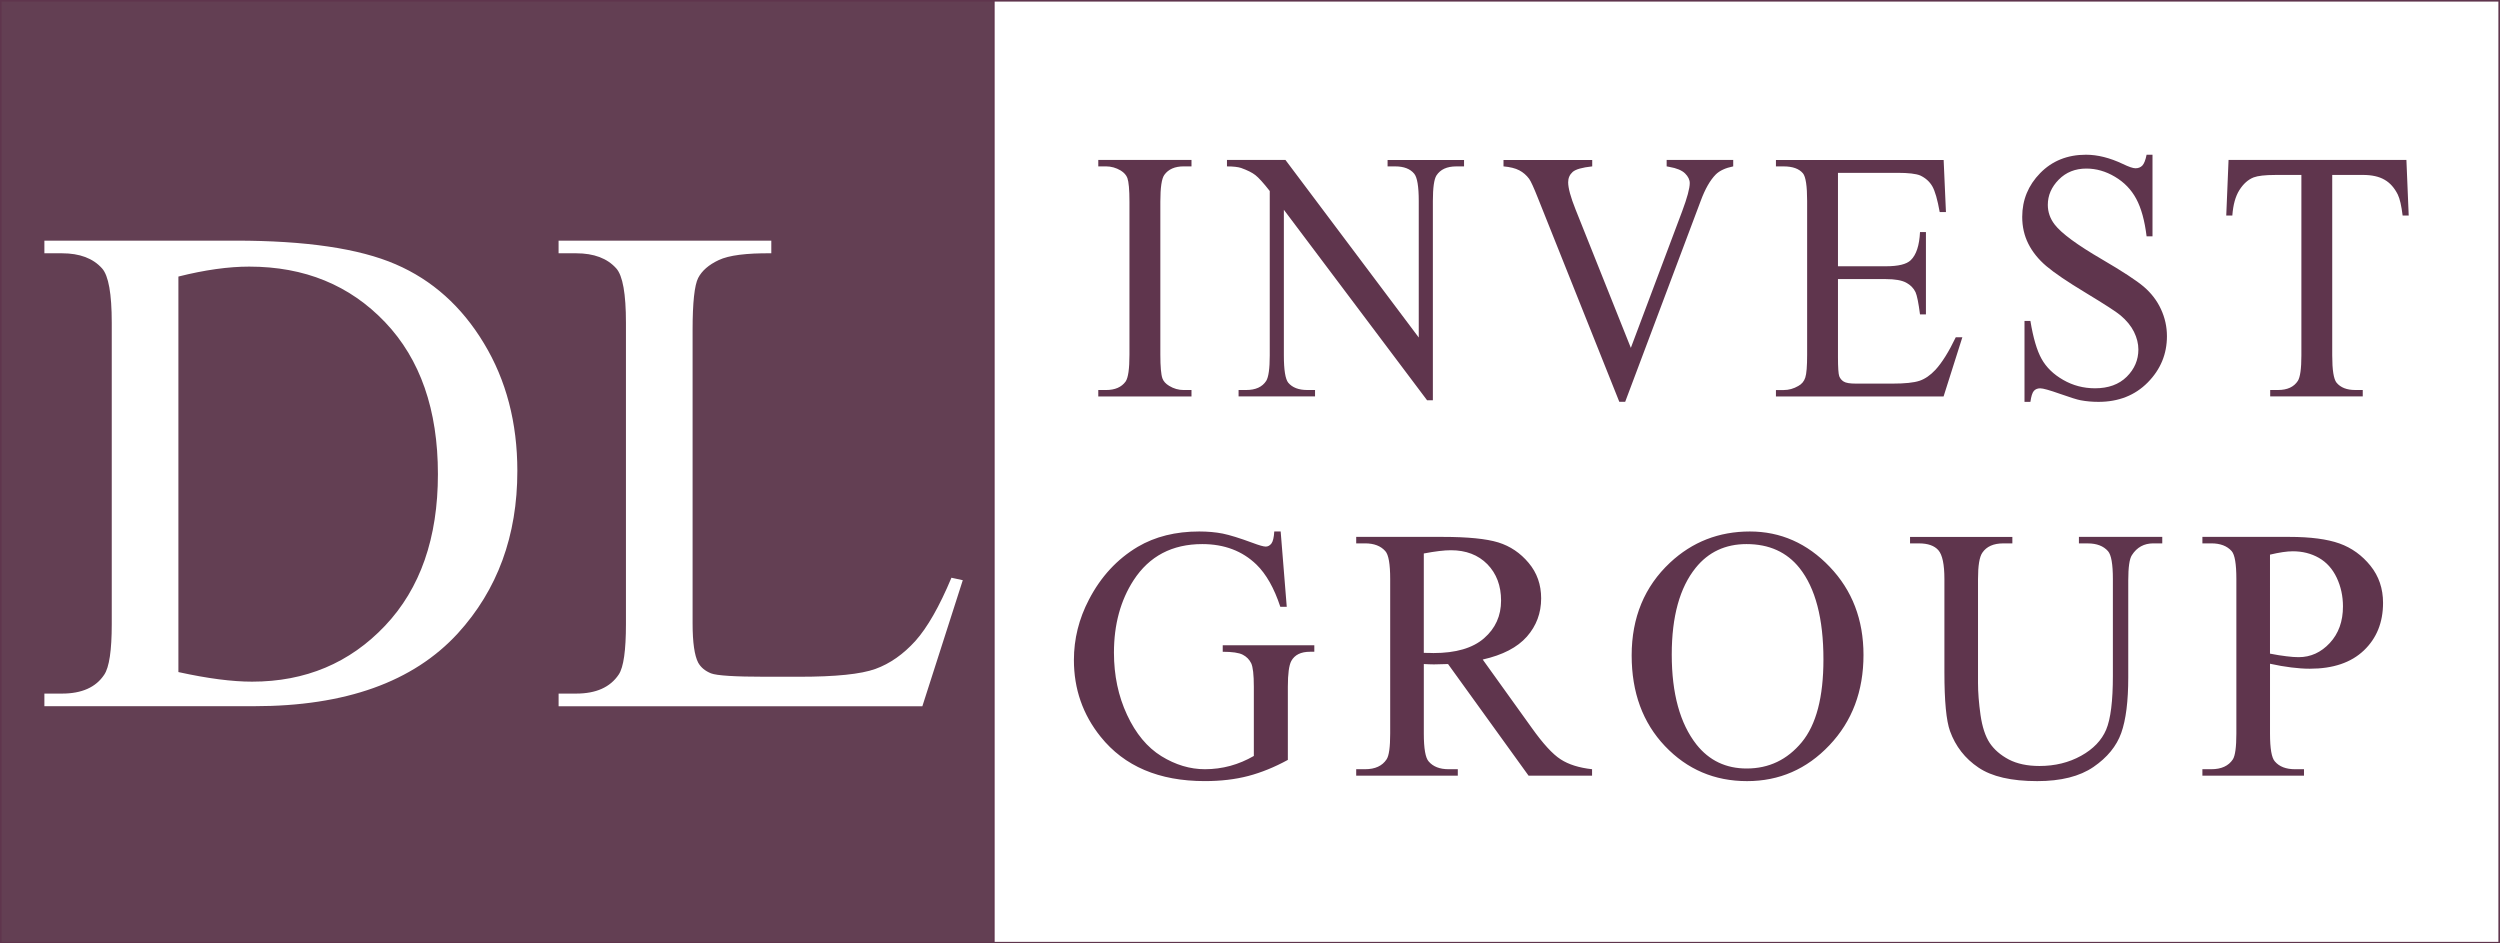
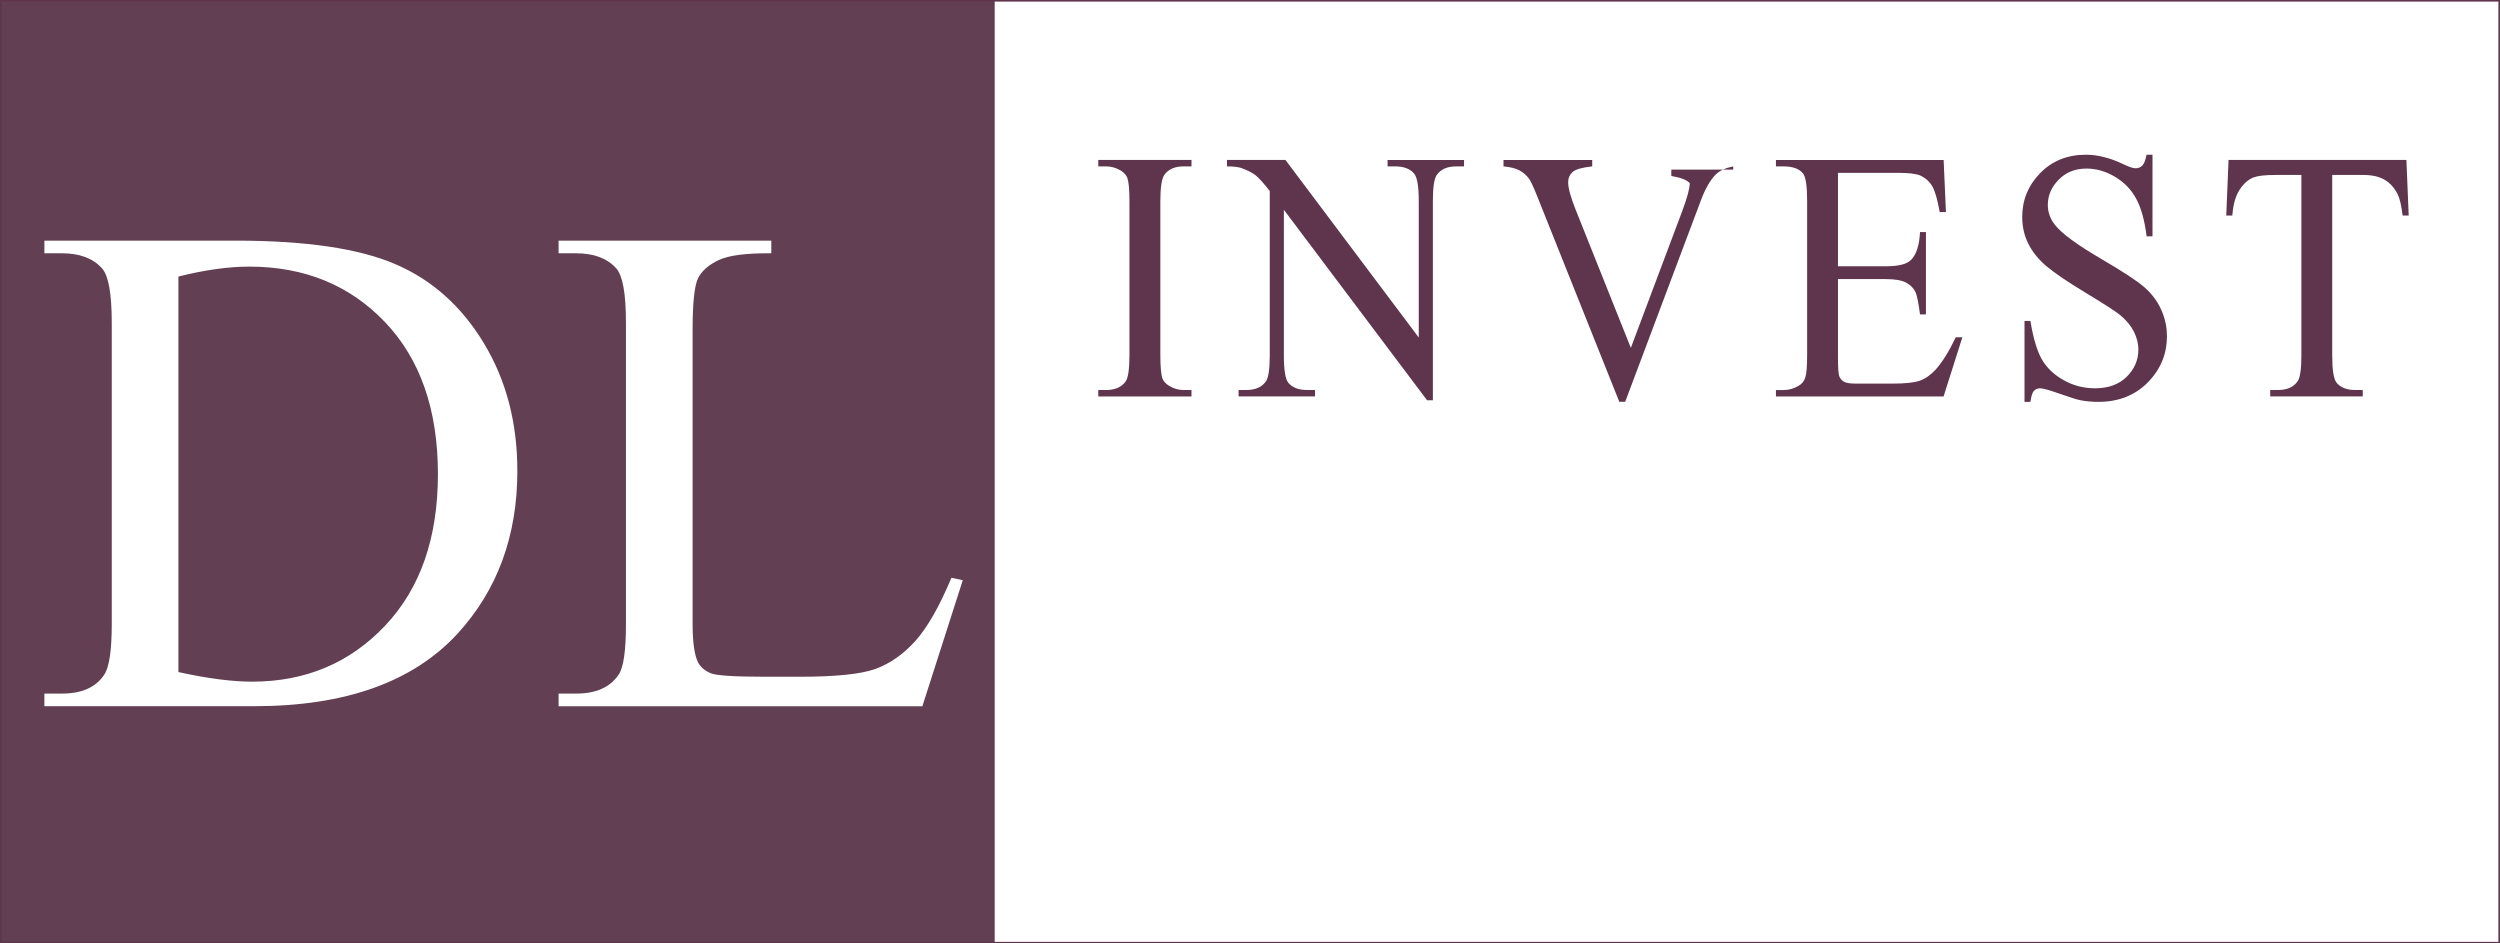
<svg xmlns="http://www.w3.org/2000/svg" version="1.1" id="Warstwa_1" x="0px" y="0px" viewBox="0 0 1110.71 419.17" style="enable-background:new 0 0 1110.71 419.17;" xml:space="preserve">
  <rect x="0" y="0" width="1110.71" height="419.17" fill="#808080" stroke="none" />
  <style type="text/css">
	.st0{fill-rule:evenodd;clip-rule:evenodd;fill:#633F53;}
	.st1{fill:none;stroke:#5F354D;stroke-width:0.709;stroke-miterlimit:22.926;}
	.st2{fill-rule:evenodd;clip-rule:evenodd;fill:#FFFFFF;}
	.st3{fill:#FFFFFF;}
	.st4{fill:#5F354D;}
</style>
  <rect x="0.35" y="0.35" class="st0" width="441.2" height="418.46" />
  <rect x="0.35" y="0.35" class="st1" width="441.2" height="418.46" />
  <rect x="441.55" y="0.35" class="st2" width="668.8" height="418.46" />
  <rect x="441.55" y="0.35" class="st1" width="668.8" height="418.46" />
  <path class="st3" d="M422.71,256.68l5.04,1.09l-17.96,56H248.18v-5.62H256c8.82,0,15.12-2.81,18.9-8.48  c2.15-3.22,3.2-10.71,3.2-22.41V143.42c0-12.9-1.42-20.96-4.31-24.18c-3.99-4.47-9.92-6.71-17.8-6.71h-7.82v-5.62h94.51v5.62  c-11.08-0.1-18.85,0.88-23.36,3.02c-4.46,2.08-7.51,4.78-9.14,7.96c-1.63,3.22-2.47,10.92-2.47,23.04v130.41  c0,8.48,0.84,14.25,2.47,17.42c1.21,2.18,3.15,3.74,5.72,4.78c2.52,0.99,10.55,1.51,24.05,1.51h15.23c16.07,0,27.3-1.14,33.76-3.48  c6.46-2.34,12.39-6.5,17.75-12.43C412,278.83,417.36,269.47,422.71,256.68 M79.26,298.59c13.02,2.86,23.89,4.26,32.71,4.26  c23.73,0,43.42-8.27,59.12-24.86c15.65-16.54,23.47-39,23.47-67.34c0-28.55-7.82-51.06-23.47-67.5  c-15.7-16.48-35.81-24.7-60.38-24.7c-9.19,0-19.69,1.46-31.45,4.42V298.59z M19.72,313.77v-5.62h7.82c8.82,0,15.07-2.81,18.75-8.37  c2.26-3.33,3.36-10.87,3.36-22.52V143.42c0-12.9-1.42-20.96-4.31-24.18c-3.99-4.47-9.93-6.71-17.8-6.71h-7.82v-5.62h84.9  c31.19,0,54.92,3.48,71.15,10.5c16.28,7.02,29.35,18.72,39.22,35.1c9.92,16.38,14.86,35.31,14.86,56.73  c0,28.81-8.82,52.83-26.46,72.17c-19.8,21.58-49.94,32.34-90.47,32.34H19.72z" />
-   <path class="st4" d="M1008.53,290.4c2.73,0.53,5.16,0.93,7.28,1.17c2.09,0.27,3.92,0.4,5.4,0.4c5.38,0,9.99-2.11,13.88-6.29  c3.89-4.19,5.85-9.6,5.85-16.24c0-4.59-0.93-8.86-2.78-12.78c-1.86-3.92-4.5-6.85-7.9-8.8c-3.42-1.95-7.28-2.93-11.6-2.93  c-2.65,0-6.01,0.51-10.14,1.49V290.4z M1008.53,294.89v31.02c0,6.67,0.71,10.8,2.17,12.4c1.96,2.29,4.93,3.44,8.9,3.44h4.03v2.88  h-45.14v-2.88h3.97c4.45,0,7.65-1.47,9.56-4.37c1.03-1.6,1.56-5.44,1.56-11.47v-68.66c0-6.67-0.69-10.8-2.09-12.4  c-2.04-2.29-5.03-3.44-9.03-3.44h-3.97v-2.88h38.62c9.43,0,16.85,0.99,22.3,2.93c5.43,1.95,10.01,5.26,13.75,9.9  c3.73,4.64,5.59,10.14,5.59,16.48c0,8.67-2.83,15.71-8.5,21.12c-5.67,5.42-13.67,8.14-24.03,8.14c-2.54,0-5.27-0.19-8.21-0.56  C1015.05,296.19,1011.9,295.63,1008.53,294.89z M923.63,241.41v-2.88h37.03v2.88h-3.95c-4.13,0-7.31,1.73-9.54,5.23  c-1.09,1.63-1.62,5.36-1.62,11.26v43c0,10.64-1.03,18.88-3.12,24.75c-2.09,5.87-6.23,10.91-12.34,15.1  c-6.12,4.19-14.44,6.29-24.98,6.29c-11.47,0-20.18-2-26.12-6.03c-5.96-4-10.17-9.42-12.63-16.19c-1.67-4.64-2.49-13.34-2.49-26.11  v-41.45c0-6.51-0.9-10.77-2.68-12.8c-1.77-2.03-4.66-3.04-8.64-3.04h-3.95v-2.88h45.46v2.88h-4.03c-4.34,0-7.44,1.39-9.3,4.13  c-1.3,1.87-1.93,5.79-1.93,11.71v46.23c0,4.11,0.37,8.83,1.11,14.16c0.77,5.31,2.12,9.44,4.08,12.43c1.99,2.96,4.82,5.41,8.5,7.36  c3.71,1.92,8.24,2.88,13.62,2.88c6.89,0,13.06-1.52,18.49-4.53c5.43-3.01,9.14-6.91,11.13-11.6c1.99-4.72,2.99-12.72,2.99-23.98  v-42.94c0-6.61-0.71-10.75-2.17-12.4c-2.01-2.29-5.01-3.44-8.98-3.44H923.63z M775.95,241.73c-9.38,0-16.93,3.52-22.6,10.56  c-7.07,8.78-10.62,21.61-10.62,38.52c0,17.31,3.66,30.65,10.99,39.98c5.64,7.1,13.06,10.64,22.31,10.64  c9.88,0,18.01-3.9,24.45-11.66c6.44-7.79,9.64-20.03,9.64-36.78c0-18.16-3.55-31.71-10.62-40.62  C793.83,245.27,785.99,241.73,775.95,241.73z M777.43,236.13c13.64,0,25.48,5.23,35.47,15.68c10.01,10.46,15.02,23.5,15.02,39.16  c0,16.11-5.03,29.47-15.13,40.12c-10.07,10.64-22.28,15.95-36.61,15.95c-14.46,0-26.62-5.2-36.48-15.58  c-9.85-10.38-14.78-23.79-14.78-40.28c0-16.83,5.7-30.57,17.06-41.21C751.87,240.74,763.68,236.13,777.43,236.13z M632.58,290.06  c0.98,0,1.83,0,2.54,0.03c0.71,0.03,1.3,0.05,1.75,0.05c9.93,0,17.43-2.19,22.46-6.56c5.06-4.4,7.57-9.98,7.57-16.75  c0-6.61-2.04-12-6.09-16.16c-4.08-4.13-9.48-6.21-16.19-6.21c-2.97,0-6.99,0.48-12.05,1.44V290.06z M707.34,344.63h-28.21  l-35.79-49.61c-2.57,0.11-4.66,0.16-6.28,0.16c-0.66,0-1.38-0.03-2.12-0.05c-0.77-0.03-1.54-0.05-2.36-0.11v30.89  c0,6.67,0.72,10.8,2.17,12.4c1.96,2.29,4.9,3.44,8.82,3.44h4.11v2.88h-45.14v-2.88h3.95c4.45,0,7.63-1.47,9.54-4.37  c1.09-1.6,1.61-5.44,1.61-11.47v-68.66c0-6.67-0.71-10.8-2.17-12.4c-2.01-2.29-5.01-3.44-8.98-3.44h-3.95v-2.88h38.36  c11.21,0,19.44,0.83,24.74,2.45c5.32,1.65,9.83,4.69,13.51,9.1c3.71,4.4,5.56,9.66,5.56,15.76c0,6.54-2.12,12.19-6.33,16.99  c-4.24,4.8-10.76,8.19-19.63,10.19l21.8,30.38c4.98,6.99,9.24,11.66,12.82,13.95c3.55,2.32,8.21,3.76,13.96,4.4V344.63z   M568.98,236.13l2.7,33.45h-2.86c-2.73-8.3-6.28-14.54-10.6-18.75c-6.25-6.05-14.28-9.1-24.08-9.1c-13.35,0-23.52,5.33-30.49,16.03  c-5.83,8.99-8.74,19.74-8.74,32.19c0,10.11,1.93,19.31,5.83,27.66c3.87,8.32,8.95,14.43,15.23,18.33  c6.28,3.87,12.74,5.81,19.37,5.81c3.87,0,7.63-0.51,11.26-1.49c3.6-0.99,7.1-2.45,10.46-4.4V305.1c0-5.33-0.4-8.83-1.19-10.46  c-0.82-1.65-2.07-2.91-3.73-3.76c-1.7-0.88-4.66-1.31-8.9-1.31v-2.88h40.69v2.88h-1.93c-4.03,0-6.78,1.36-8.29,4.08  c-1.03,1.92-1.54,5.74-1.54,11.44v32.52c-5.93,3.25-11.82,5.63-17.59,7.15c-5.8,1.52-12.24,2.27-19.31,2.27  c-20.32,0-35.73-6.56-46.28-19.71c-7.92-9.84-11.87-21.23-11.87-34.09c0-9.34,2.22-18.3,6.68-26.83c5.27-10.16,12.5-18,21.7-23.47  c7.71-4.53,16.79-6.8,27.31-6.8c3.81,0,7.28,0.32,10.41,0.93c3.12,0.64,7.55,2,13.3,4.13c2.89,1.09,4.85,1.65,5.83,1.65  c0.98,0,1.8-0.45,2.52-1.36c0.69-0.91,1.11-2.69,1.27-5.36H568.98z" />
-   <path class="st4" d="M1069.13,71.07l1.02,24.69h-2.7c-0.53-4.33-1.24-7.45-2.14-9.3c-1.48-2.98-3.43-5.2-5.88-6.6  c-2.45-1.43-5.66-2.14-9.65-2.14h-13.61v80.18c0,6.47,0.63,10.51,1.92,12.12c1.8,2.17,4.57,3.25,8.31,3.25h3.33v2.85h-41.12v-2.85  h3.48c4.13,0,7.05-1.35,8.8-4.04c1.05-1.66,1.58-5.44,1.58-11.33V77.73h-11.59c-4.52,0-7.73,0.37-9.62,1.08  c-2.48,0.98-4.57,2.85-6.34,5.65c-1.75,2.77-2.79,6.55-3.13,11.3h-2.7l1.02-24.69H1069.13z M956.32,68.7v36.29h-2.62  c-0.85-6.97-2.38-12.52-4.59-16.64c-2.21-4.12-5.37-7.39-9.48-9.82c-4.08-2.43-8.31-3.64-12.69-3.64c-4.96,0-9.04,1.64-12.27,4.91  c-3.23,3.27-4.86,7.03-4.86,11.2c0,3.19,1.02,6.13,3.06,8.77c2.96,3.86,9.96,9.03,21.05,15.48c9.04,5.28,15.21,9.32,18.52,12.12  c3.3,2.83,5.86,6.13,7.63,9.96c1.77,3.83,2.67,7.82,2.67,12.02c0,7.95-2.84,14.79-8.51,20.55c-5.68,5.76-13,8.64-21.92,8.64  c-2.82,0-5.44-0.24-7.92-0.71c-1.48-0.26-4.52-1.22-9.16-2.85c-4.62-1.64-7.56-2.46-8.8-2.46c-1.19,0-2.14,0.4-2.82,1.16  c-0.68,0.79-1.19,2.4-1.53,4.86h-2.62v-35.97h2.62c1.24,7.53,2.89,13.18,4.98,16.9c2.09,3.75,5.3,6.87,9.6,9.32  c4.3,2.48,9.02,3.72,14.14,3.72c5.93,0,10.64-1.72,14.07-5.12c3.45-3.43,5.18-7.47,5.18-12.12c0-2.59-0.66-5.2-1.95-7.84  c-1.31-2.64-3.33-5.1-6.07-7.39c-1.85-1.56-6.93-4.83-15.21-9.85c-8.29-4.99-14.19-9.01-17.69-11.99c-3.5-2.98-6.17-6.31-7.97-9.9  c-1.82-3.62-2.72-7.61-2.72-11.94c0-7.53,2.67-14.02,7.99-19.46c5.32-5.44,12.13-8.16,20.34-8.16c5.15,0,10.6,1.37,16.35,4.09  c2.67,1.29,4.54,1.93,5.64,1.93c1.24,0,2.26-0.4,3.04-1.19c0.78-0.82,1.41-2.4,1.9-4.83H956.32z M816.58,76.78v41.52h21.29  c5.52,0,9.19-0.9,11.03-2.69c2.48-2.38,3.84-6.55,4.13-12.52h2.63v36.6h-2.63c-0.66-5.12-1.34-8.43-1.99-9.88  c-0.85-1.8-2.26-3.22-4.2-4.25c-1.94-1.03-4.93-1.56-8.97-1.56h-21.29v34.65c0,4.65,0.2,7.47,0.56,8.48c0.39,1,1.05,1.82,1.99,2.4  c0.95,0.61,2.77,0.9,5.42,0.9h16.35c5.44,0,9.4-0.42,11.88-1.24c2.45-0.82,4.84-2.46,7.1-4.88c2.94-3.2,5.95-8.03,9.04-14.47h2.92  l-8.34,26.3h-74.48v-2.85h3.43c2.28,0,4.45-0.61,6.49-1.8c1.53-0.82,2.58-2.06,3.11-3.72c0.56-1.66,0.83-5.04,0.83-10.17V89.3  c0-6.66-0.61-10.75-1.85-12.28c-1.73-2.06-4.57-3.09-8.58-3.09h-3.43v-2.85h74.51l1.02,23.14h-2.77c-1-5.57-2.09-9.4-3.31-11.49  c-1.22-2.09-3.01-3.67-5.37-4.78c-1.9-0.77-5.25-1.16-10.04-1.16H816.58z M770.04,71.07v2.85c-3.4,0.69-6,1.87-7.75,3.59  c-2.5,2.54-4.74,6.44-6.68,11.7l-33.56,89.29h-2.62l-36.14-90.48c-1.85-4.67-3.16-7.53-3.91-8.56c-1.19-1.61-2.65-2.88-4.4-3.8  c-1.73-0.9-4.06-1.48-7-1.74v-2.85h39.42v2.85c-4.47,0.48-7.36,1.29-8.7,2.48c-1.31,1.19-1.99,2.69-1.99,4.57  c0,2.56,1.09,6.6,3.28,12.07l24.57,61.51l22.82-60.74c2.24-6,3.35-10.14,3.35-12.47c0-1.48-0.71-2.93-2.07-4.28  c-1.39-1.37-3.72-2.35-6.97-2.91c-0.24-0.05-0.66-0.13-1.22-0.24v-2.85H770.04z M545.13,71.07h25.98l59.22,78.88V89.3  c0-6.47-0.68-10.51-2.02-12.12c-1.77-2.16-4.59-3.25-8.43-3.25h-3.4v-2.85h33.97v2.85H647c-4.16,0-7.07,1.35-8.82,4.04  c-1.04,1.66-1.58,5.44-1.58,11.33v88.52h-2.58L570.4,93.2v64.7c0,6.47,0.66,10.51,1.94,12.12c1.82,2.17,4.64,3.25,8.46,3.25h3.45  v2.85h-33.97v-2.85h3.4c4.18,0,7.12-1.35,8.87-4.04c1.04-1.66,1.58-5.44,1.58-11.33V84.86c-2.79-3.57-4.93-5.92-6.37-7.05  c-1.46-1.14-3.57-2.19-6.37-3.19c-1.38-0.45-3.47-0.69-6.27-0.69V71.07z M529.36,173.28v2.85h-41.41v-2.85h3.43  c4.01,0,6.9-1.27,8.72-3.78c1.14-1.66,1.7-5.63,1.7-11.91V89.61c0-5.31-0.32-8.82-0.92-10.51c-0.48-1.29-1.46-2.4-2.94-3.33  c-2.09-1.24-4.28-1.85-6.56-1.85h-3.43v-2.85h41.41v2.85h-3.47c-3.94,0-6.8,1.27-8.6,3.78c-1.19,1.66-1.77,5.62-1.77,11.91v67.98  c0,5.31,0.32,8.82,0.92,10.51c0.46,1.29,1.46,2.4,2.99,3.33c2.04,1.24,4.18,1.85,6.47,1.85H529.36z" />
+   <path class="st4" d="M1069.13,71.07l1.02,24.69h-2.7c-0.53-4.33-1.24-7.45-2.14-9.3c-1.48-2.98-3.43-5.2-5.88-6.6  c-2.45-1.43-5.66-2.14-9.65-2.14h-13.61v80.18c0,6.47,0.63,10.51,1.92,12.12c1.8,2.17,4.57,3.25,8.31,3.25h3.33v2.85h-41.12v-2.85  h3.48c4.13,0,7.05-1.35,8.8-4.04c1.05-1.66,1.58-5.44,1.58-11.33V77.73h-11.59c-4.52,0-7.73,0.37-9.62,1.08  c-2.48,0.98-4.57,2.85-6.34,5.65c-1.75,2.77-2.79,6.55-3.13,11.3h-2.7l1.02-24.69H1069.13z M956.32,68.7v36.29h-2.62  c-0.85-6.97-2.38-12.52-4.59-16.64c-2.21-4.12-5.37-7.39-9.48-9.82c-4.08-2.43-8.31-3.64-12.69-3.64c-4.96,0-9.04,1.64-12.27,4.91  c-3.23,3.27-4.86,7.03-4.86,11.2c0,3.19,1.02,6.13,3.06,8.77c2.96,3.86,9.96,9.03,21.05,15.48c9.04,5.28,15.21,9.32,18.52,12.12  c3.3,2.83,5.86,6.13,7.63,9.96c1.77,3.83,2.67,7.82,2.67,12.02c0,7.95-2.84,14.79-8.51,20.55c-5.68,5.76-13,8.64-21.92,8.64  c-2.82,0-5.44-0.24-7.92-0.71c-1.48-0.26-4.52-1.22-9.16-2.85c-4.62-1.64-7.56-2.46-8.8-2.46c-1.19,0-2.14,0.4-2.82,1.16  c-0.68,0.79-1.19,2.4-1.53,4.86h-2.62v-35.97h2.62c1.24,7.53,2.89,13.18,4.98,16.9c2.09,3.75,5.3,6.87,9.6,9.32  c4.3,2.48,9.02,3.72,14.14,3.72c5.93,0,10.64-1.72,14.07-5.12c3.45-3.43,5.18-7.47,5.18-12.12c0-2.59-0.66-5.2-1.95-7.84  c-1.31-2.64-3.33-5.1-6.07-7.39c-1.85-1.56-6.93-4.83-15.21-9.85c-8.29-4.99-14.19-9.01-17.69-11.99c-3.5-2.98-6.17-6.31-7.97-9.9  c-1.82-3.62-2.72-7.61-2.72-11.94c0-7.53,2.67-14.02,7.99-19.46c5.32-5.44,12.13-8.16,20.34-8.16c5.15,0,10.6,1.37,16.35,4.09  c2.67,1.29,4.54,1.93,5.64,1.93c1.24,0,2.26-0.4,3.04-1.19c0.78-0.82,1.41-2.4,1.9-4.83H956.32z M816.58,76.78v41.52h21.29  c5.52,0,9.19-0.9,11.03-2.69c2.48-2.38,3.84-6.55,4.13-12.52h2.63v36.6h-2.63c-0.66-5.12-1.34-8.43-1.99-9.88  c-0.85-1.8-2.26-3.22-4.2-4.25c-1.94-1.03-4.93-1.56-8.97-1.56h-21.29v34.65c0,4.65,0.2,7.47,0.56,8.48c0.39,1,1.05,1.82,1.99,2.4  c0.95,0.61,2.77,0.9,5.42,0.9h16.35c5.44,0,9.4-0.42,11.88-1.24c2.45-0.82,4.84-2.46,7.1-4.88c2.94-3.2,5.95-8.03,9.04-14.47h2.92  l-8.34,26.3h-74.48v-2.85h3.43c2.28,0,4.45-0.61,6.49-1.8c1.53-0.82,2.58-2.06,3.11-3.72c0.56-1.66,0.83-5.04,0.83-10.17V89.3  c0-6.66-0.61-10.75-1.85-12.28c-1.73-2.06-4.57-3.09-8.58-3.09h-3.43v-2.85h74.51l1.02,23.14h-2.77c-1-5.57-2.09-9.4-3.31-11.49  c-1.22-2.09-3.01-3.67-5.37-4.78c-1.9-0.77-5.25-1.16-10.04-1.16H816.58z M770.04,71.07v2.85c-3.4,0.69-6,1.87-7.75,3.59  c-2.5,2.54-4.74,6.44-6.68,11.7l-33.56,89.29h-2.62l-36.14-90.48c-1.85-4.67-3.16-7.53-3.91-8.56c-1.19-1.61-2.65-2.88-4.4-3.8  c-1.73-0.9-4.06-1.48-7-1.74v-2.85h39.42v2.85c-4.47,0.48-7.36,1.29-8.7,2.48c-1.31,1.19-1.99,2.69-1.99,4.57  c0,2.56,1.09,6.6,3.28,12.07l24.57,61.51l22.82-60.74c2.24-6,3.35-10.14,3.35-12.47c-1.39-1.37-3.72-2.35-6.97-2.91c-0.24-0.05-0.66-0.13-1.22-0.24v-2.85H770.04z M545.13,71.07h25.98l59.22,78.88V89.3  c0-6.47-0.68-10.51-2.02-12.12c-1.77-2.16-4.59-3.25-8.43-3.25h-3.4v-2.85h33.97v2.85H647c-4.16,0-7.07,1.35-8.82,4.04  c-1.04,1.66-1.58,5.44-1.58,11.33v88.52h-2.58L570.4,93.2v64.7c0,6.47,0.66,10.51,1.94,12.12c1.82,2.17,4.64,3.25,8.46,3.25h3.45  v2.85h-33.97v-2.85h3.4c4.18,0,7.12-1.35,8.87-4.04c1.04-1.66,1.58-5.44,1.58-11.33V84.86c-2.79-3.57-4.93-5.92-6.37-7.05  c-1.46-1.14-3.57-2.19-6.37-3.19c-1.38-0.45-3.47-0.69-6.27-0.69V71.07z M529.36,173.28v2.85h-41.41v-2.85h3.43  c4.01,0,6.9-1.27,8.72-3.78c1.14-1.66,1.7-5.63,1.7-11.91V89.61c0-5.31-0.32-8.82-0.92-10.51c-0.48-1.29-1.46-2.4-2.94-3.33  c-2.09-1.24-4.28-1.85-6.56-1.85h-3.43v-2.85h41.41v2.85h-3.47c-3.94,0-6.8,1.27-8.6,3.78c-1.19,1.66-1.77,5.62-1.77,11.91v67.98  c0,5.31,0.32,8.82,0.92,10.51c0.46,1.29,1.46,2.4,2.99,3.33c2.04,1.24,4.18,1.85,6.47,1.85H529.36z" />
</svg>